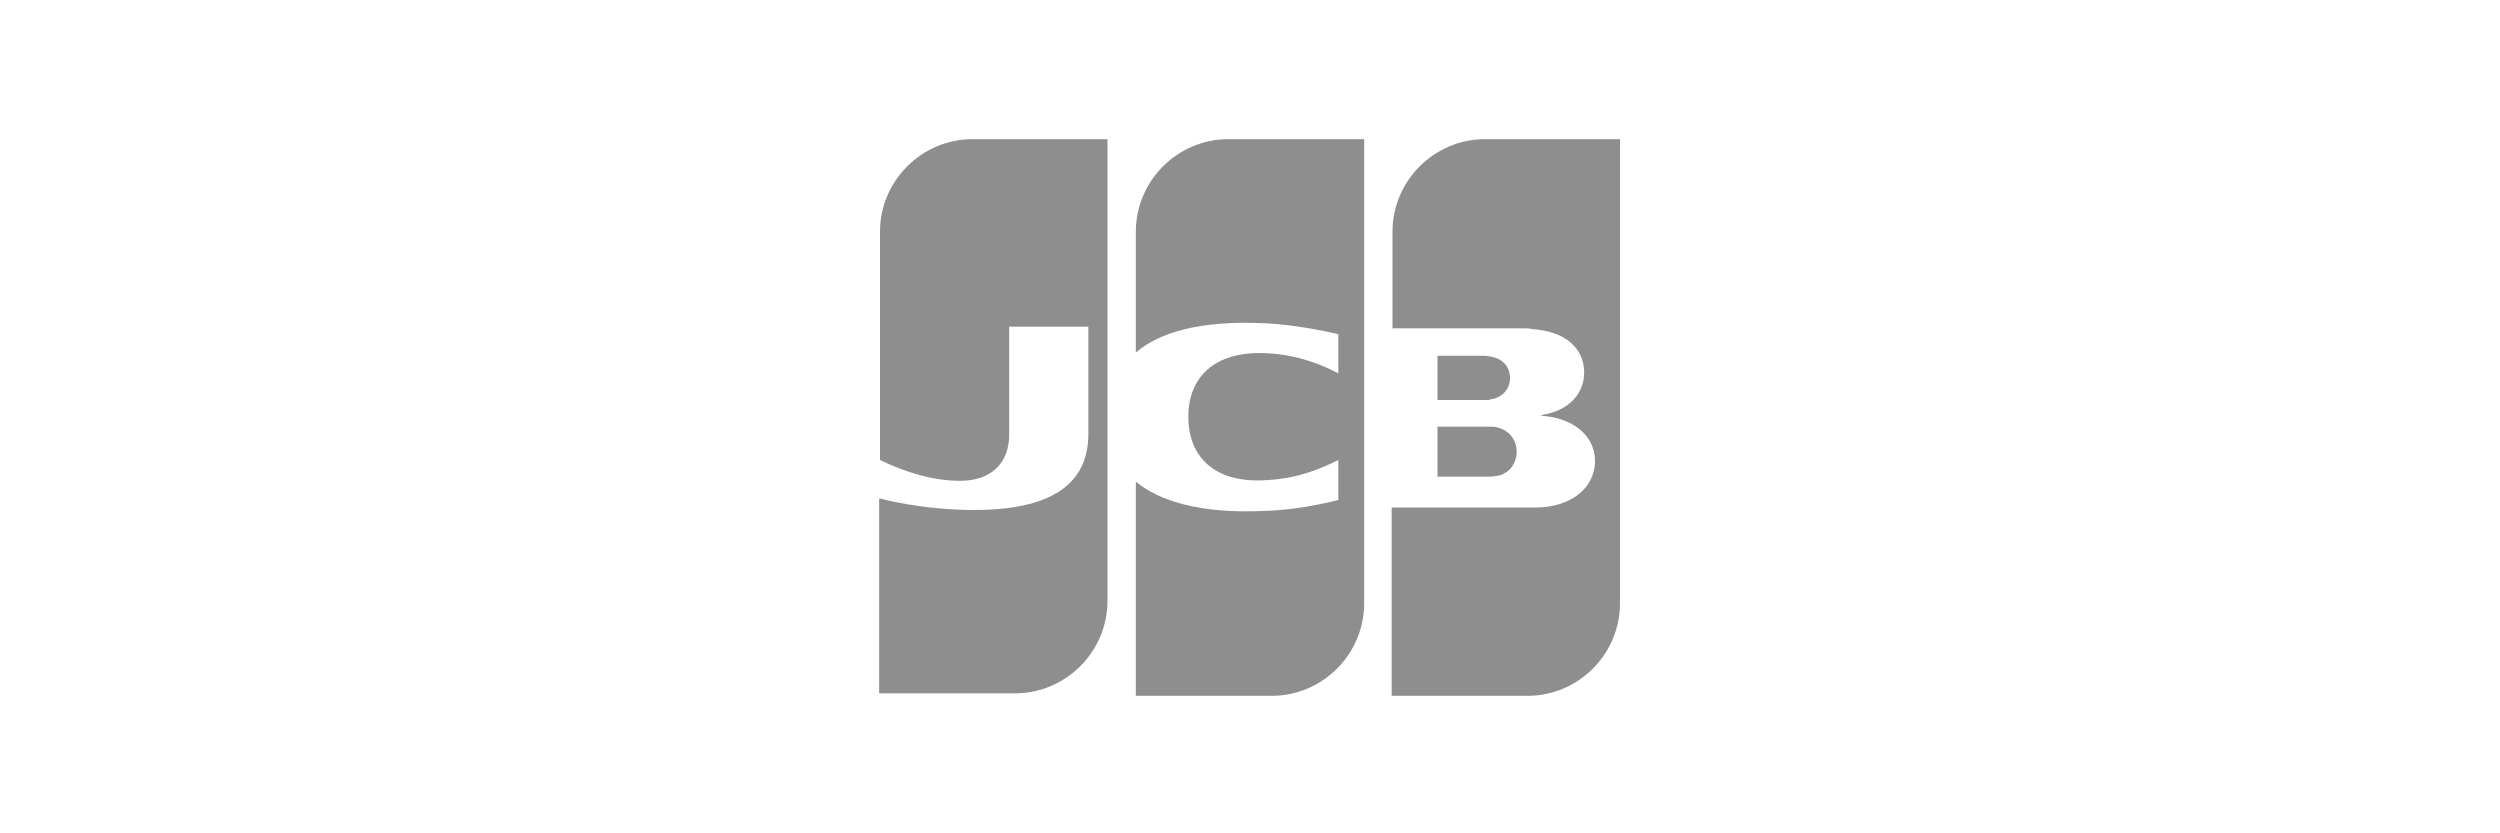
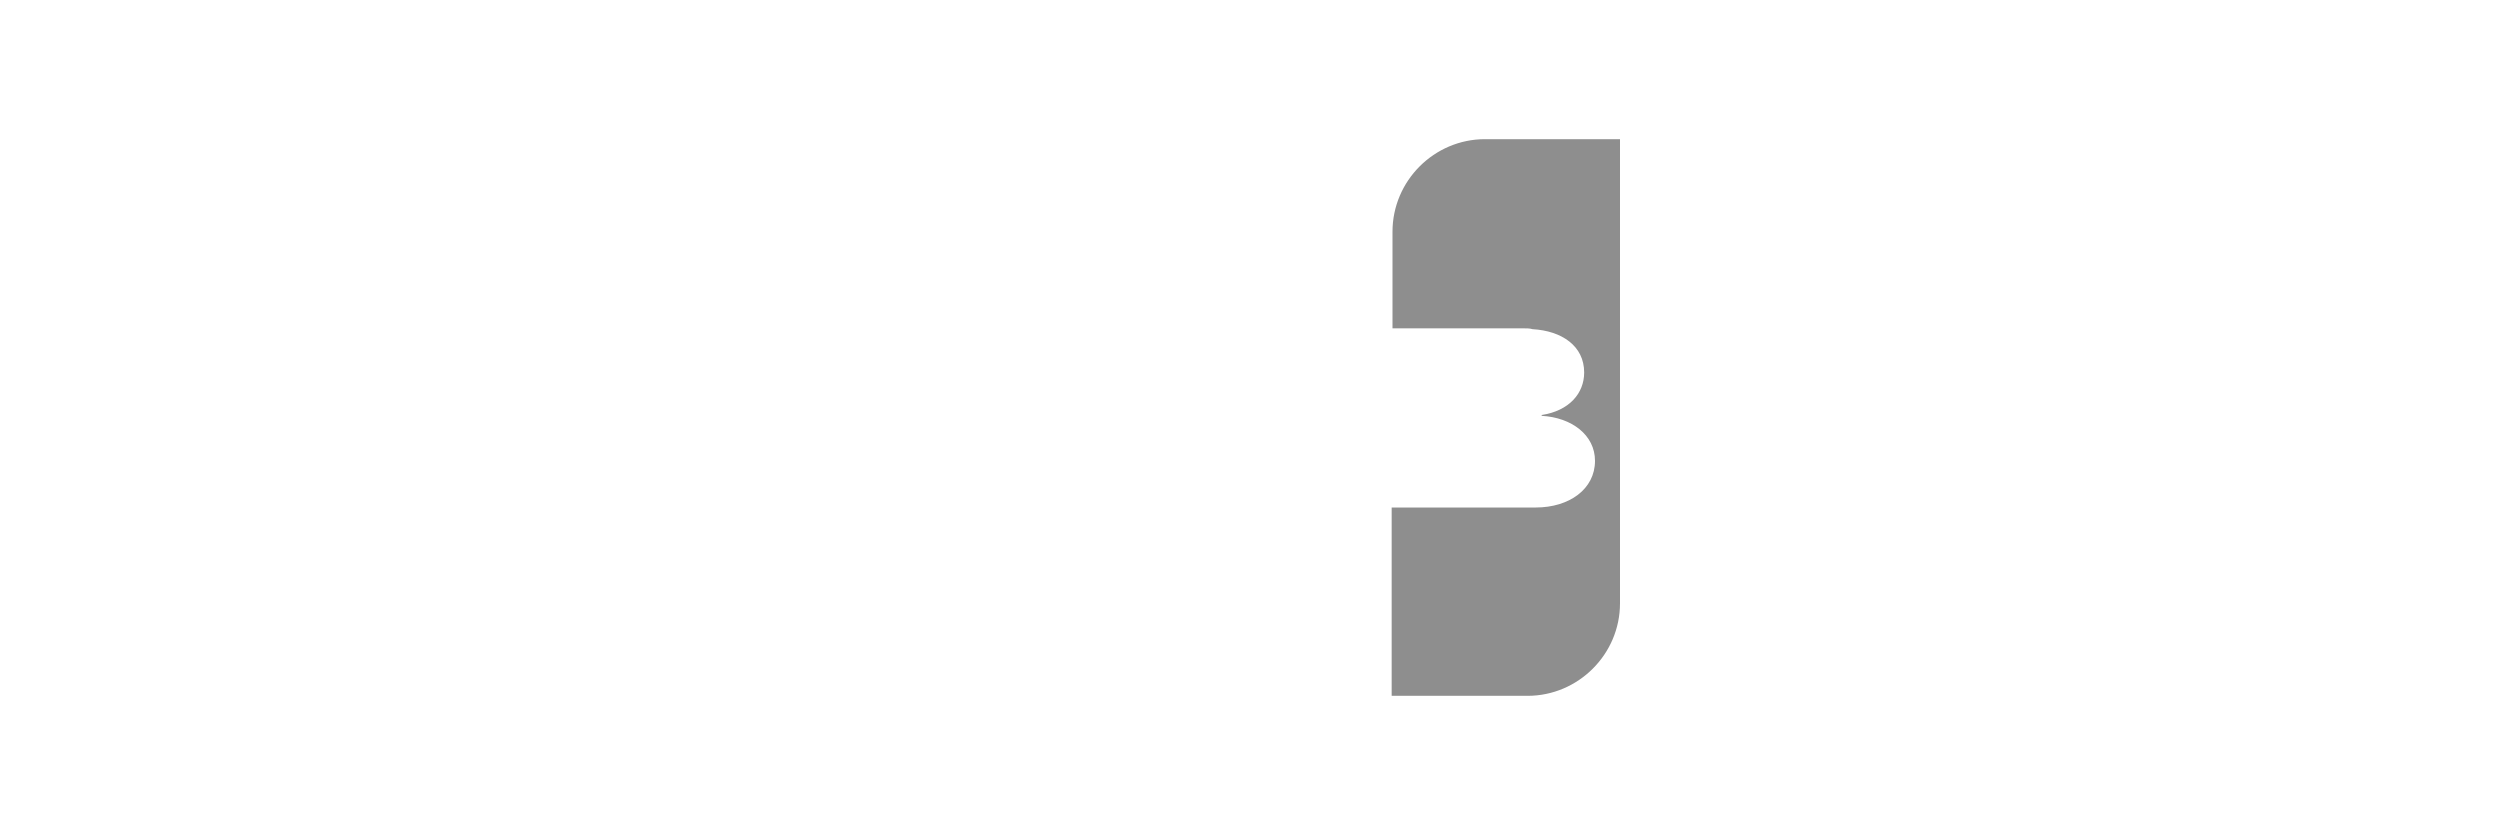
<svg xmlns="http://www.w3.org/2000/svg" version="1.1" id="svg2" x="0px" y="0px" viewBox="0 0 300 100" style="enable-background:new 0 0 300 100;" xml:space="preserve">
  <style type="text/css">
	.st0{fill:#8E8E8E;}
</style>
  <g>
-     <path class="st0" d="M172.5,57.2h6.4c0.2,0,0.6-0.1,0.8-0.1c1.2-0.2,2.3-1.3,2.3-2.9c0-1.5-1-2.6-2.3-2.9c-0.2-0.1-0.6-0.1-0.8-0.1   h-6.4V57.2z" />
    <path class="st0" d="M178.2,16.7c-6.1,0-11.1,5-11.1,11.1v11.6h15.7c0.4,0,0.8,0,1.1,0.1c3.5,0.2,6.2,2,6.2,5.2   c0,2.5-1.8,4.6-5.1,5.1v0.1c3.6,0.2,6.4,2.3,6.4,5.4c0,3.4-3.1,5.6-7.1,5.6H167v22.6h16.3c6.1,0,11.1-5,11.1-11.1V16.7H178.2   L178.2,16.7z" />
-     <path class="st0" d="M181.2,45.4c0-1.5-1-2.4-2.3-2.6c-0.1,0-0.4-0.1-0.6-0.1h-5.8V48h5.8c0.2,0,0.6,0,0.6-0.1   C180.1,47.8,181.2,46.8,181.2,45.4L181.2,45.4z" />
-     <path class="st0" d="M116.7,16.7c-6.1,0-11.1,5-11.1,11.1v27.4c3.1,1.5,6.4,2.5,9.6,2.5c3.9,0,5.9-2.3,5.9-5.5v-13h9.5v12.9   c0,5-3.1,9.1-13.7,9.1c-6.4,0-11.4-1.4-11.4-1.4v23.4h16.3c6.1,0,11.1-5,11.1-11.1V16.7H116.7L116.7,16.7z" />
-     <path class="st0" d="M147.4,16.7c-6.1,0-11.1,5-11.1,11.1v14.5c2.8-2.4,7.7-3.9,15.6-3.5c4.2,0.2,8.7,1.3,8.7,1.3v4.7   c-2.3-1.2-5-2.2-8.4-2.4c-6-0.4-9.6,2.5-9.6,7.6c0,5.2,3.6,8.1,9.6,7.6c3.5-0.2,6.2-1.3,8.4-2.4V60c0,0-4.5,1.2-8.7,1.3   c-7.9,0.4-12.8-1.2-15.6-3.5v25.7h16.3c6.1,0,11.1-5,11.1-11.1V16.7H147.4L147.4,16.7z" />
  </g>
</svg>